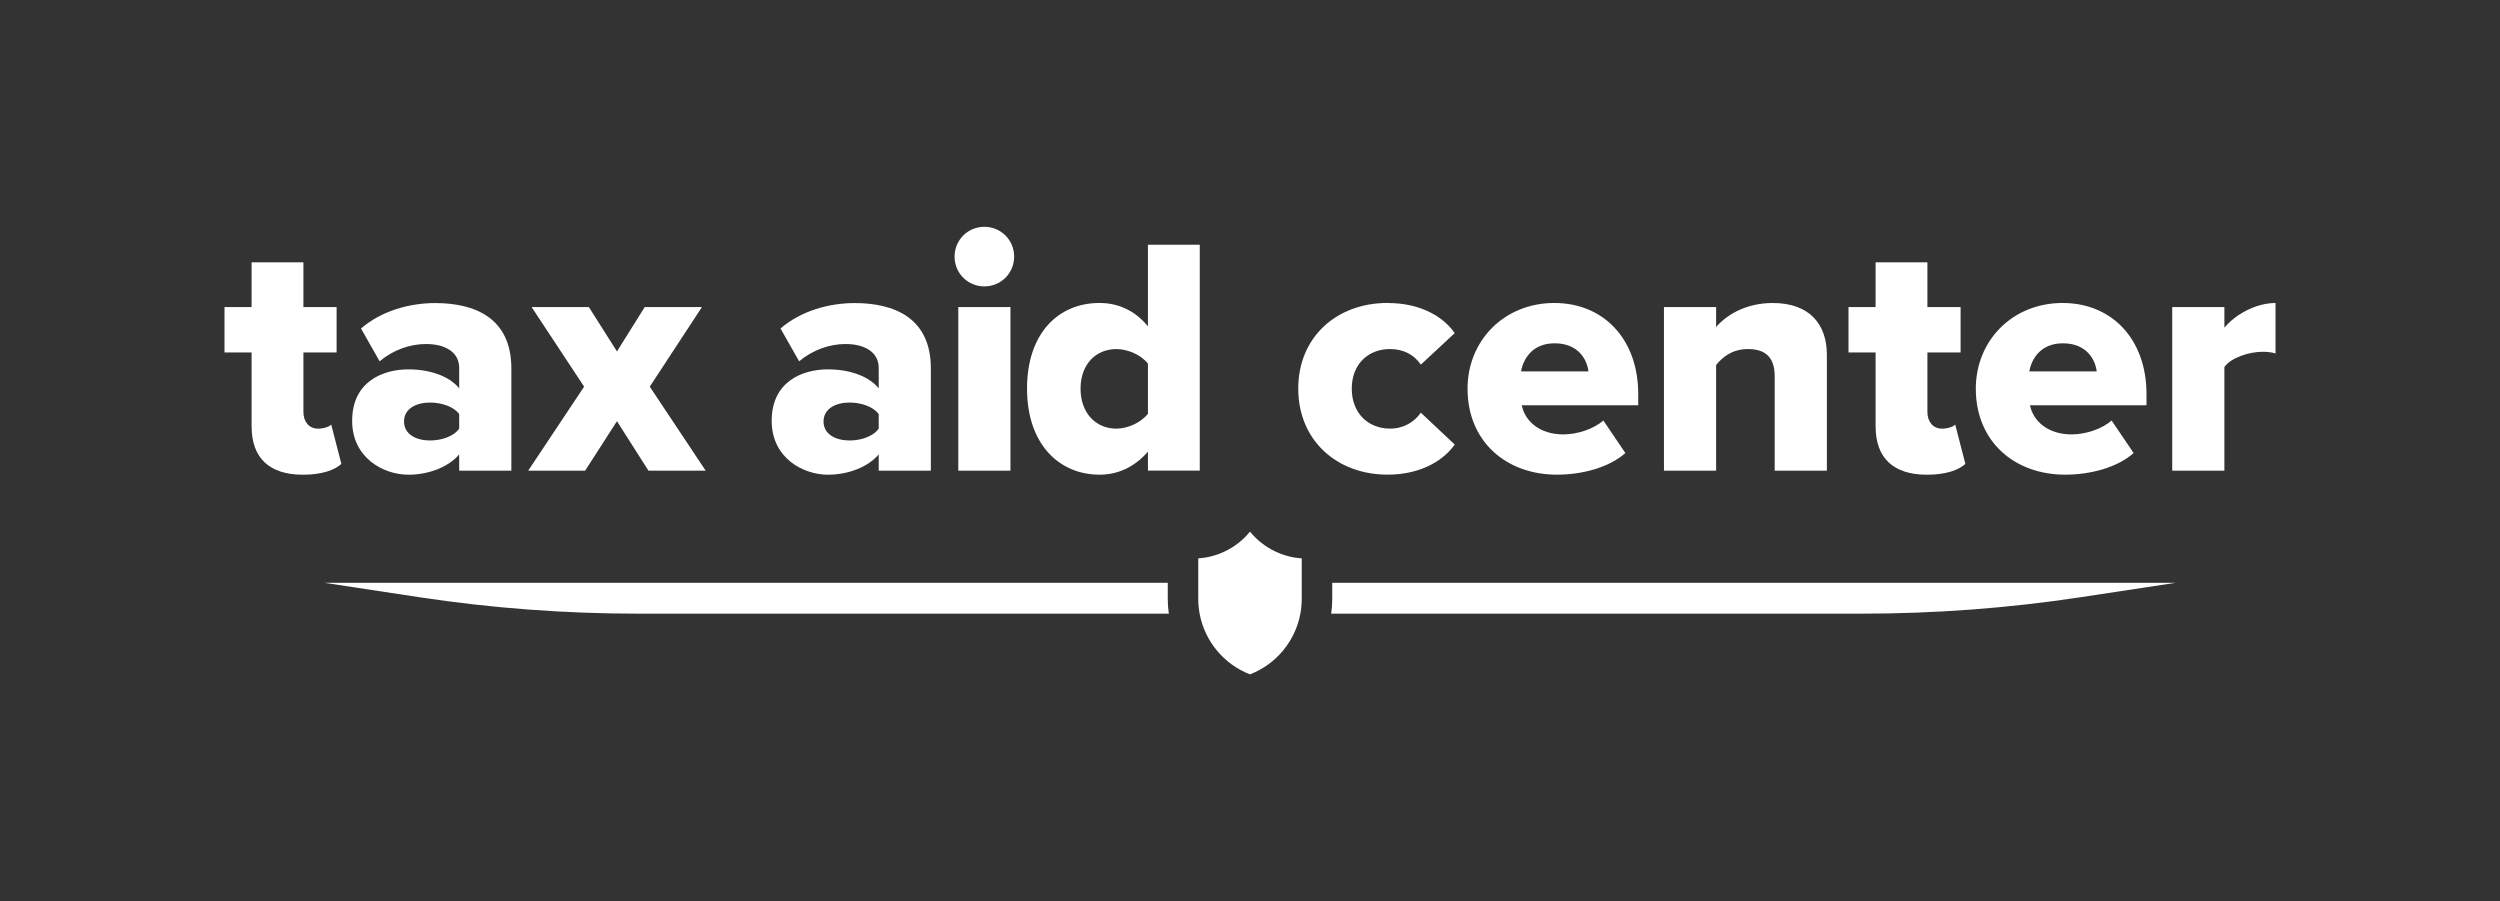
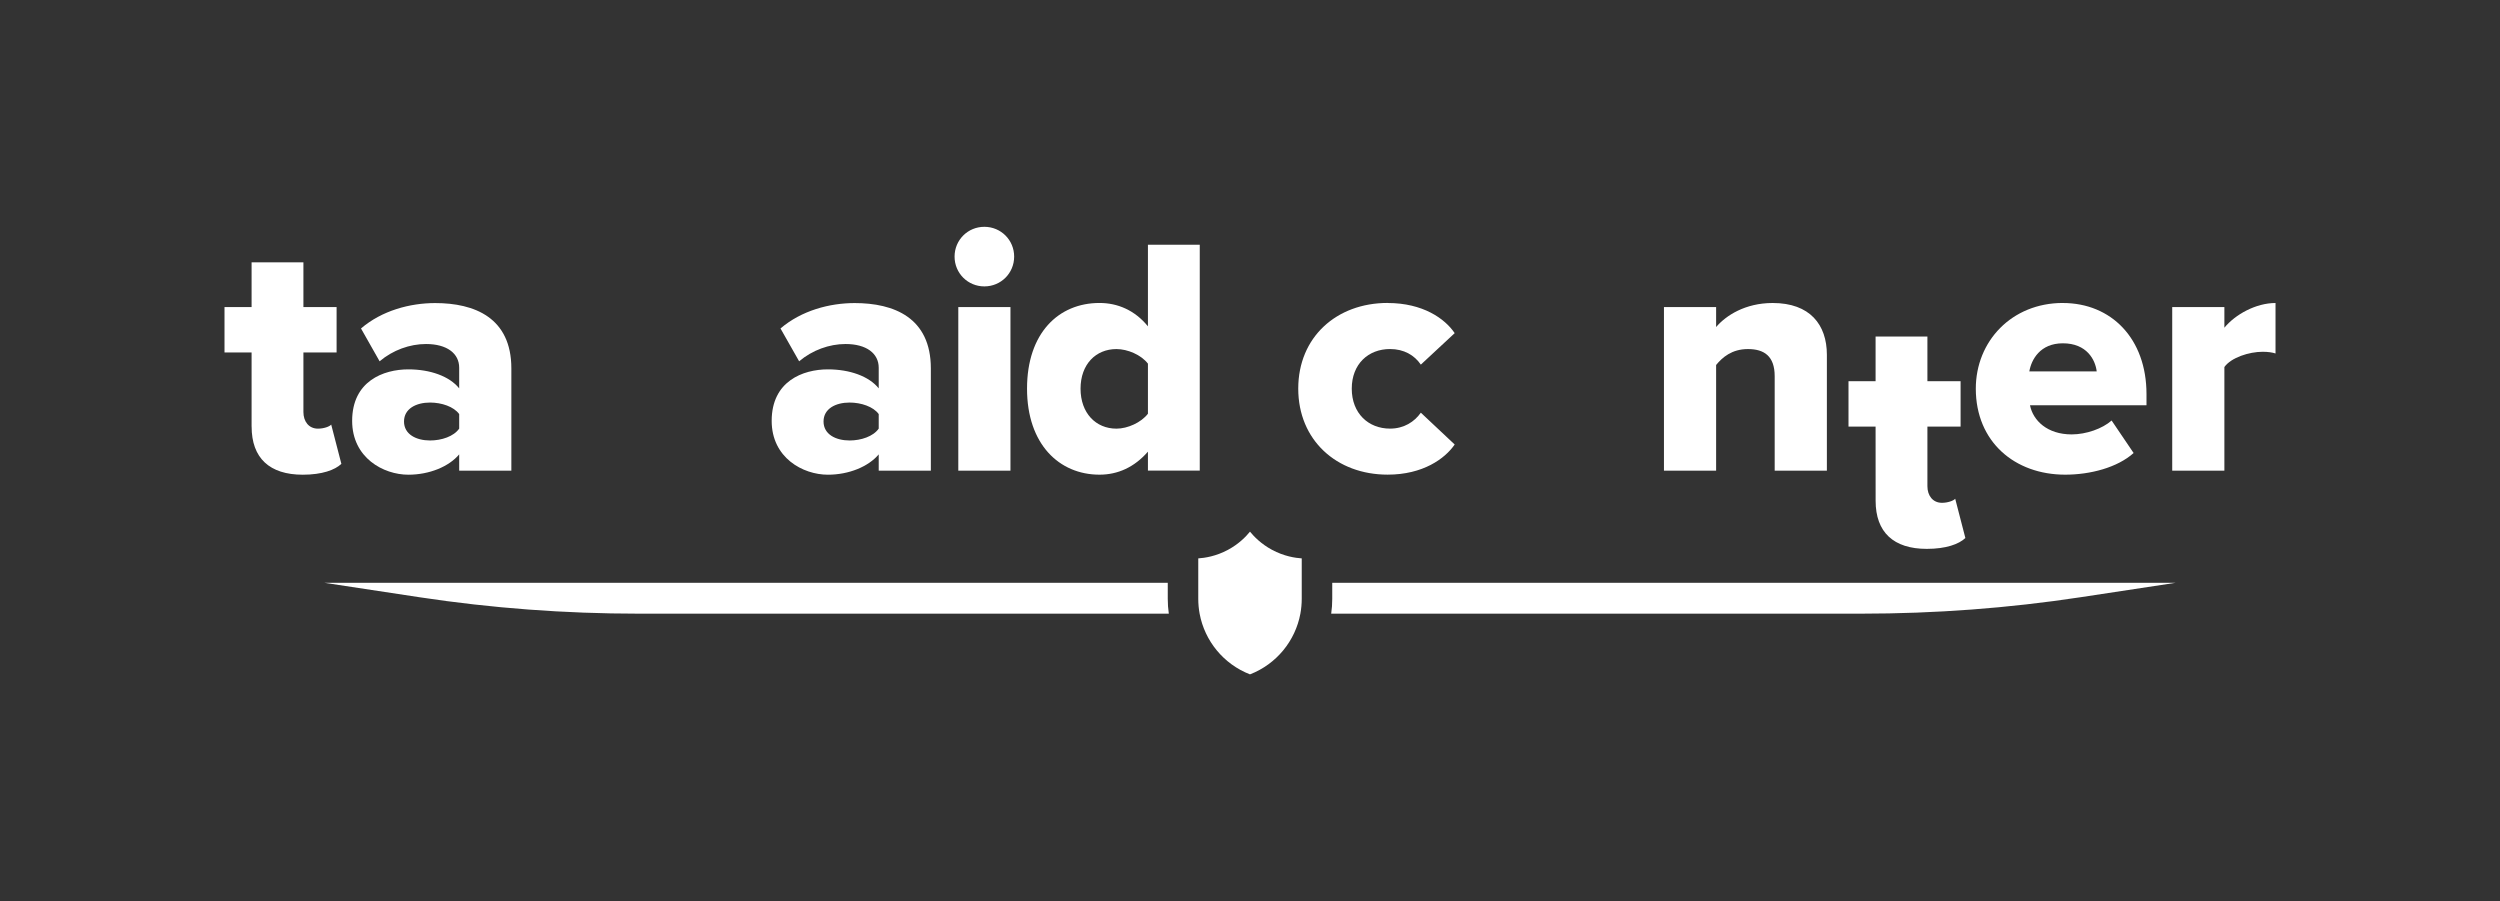
<svg xmlns="http://www.w3.org/2000/svg" id="Layer_1" data-name="Layer 1" viewBox="0 0 737.61 265.89">
  <rect x="0" y="0" width="737.61" height="265.89" fill="#333333" stroke="none" />
  <defs>
    <style>
      .cls-1 {
        fill: #fff;
      }
    </style>
  </defs>
  <g>
    <path class="cls-1" d="m74.23,125.87v-21.88h-7.99v-13.39h7.99v-13.19h15.29v13.19h9.79v13.39h-9.79v17.58c0,2.8,1.6,4.9,4.3,4.9,1.7,0,3.4-.6,3.9-1.2l3,11.59c-1.9,1.8-5.7,3.2-11.39,3.2-9.79,0-15.09-4.9-15.09-14.19Z" />
    <path class="cls-1" d="m135.48,138.86v-4.8c-3,3.6-8.79,6-14.99,6-7.39,0-16.59-5-16.59-15.89,0-11.69,9.19-15.19,16.59-15.19,6.39,0,12.09,2,14.99,5.6v-6.09c0-4.2-3.6-6.99-9.79-6.99-4.8,0-9.79,1.8-13.69,5.1l-5.49-9.69c6.19-5.3,14.49-7.49,21.88-7.49,11.59,0,22.48,4.3,22.48,19.28v30.17h-15.39Zm0-16.69c-1.6-2.2-5.2-3.4-8.59-3.4-4.1,0-7.69,1.8-7.69,5.59s3.6,5.6,7.69,5.6c3.4,0,6.99-1.2,8.59-3.5v-4.3Z" />
-     <path class="cls-1" d="m191.32,138.86l-9.29-14.59-9.39,14.59h-16.79l16.49-24.78-15.49-23.48h16.89l8.29,13.09,8.19-13.09h16.88l-15.39,23.48,16.49,24.78h-16.89Z" />
    <path class="cls-1" d="m259.26,138.86v-4.8c-3,3.6-8.79,6-14.99,6-7.39,0-16.59-5-16.59-15.89,0-11.69,9.19-15.19,16.59-15.19,6.39,0,12.09,2,14.99,5.6v-6.09c0-4.2-3.6-6.99-9.79-6.99-4.79,0-9.79,1.8-13.69,5.1l-5.5-9.69c6.2-5.3,14.49-7.49,21.88-7.49,11.59,0,22.48,4.3,22.48,19.28v30.17h-15.39Zm0-16.69c-1.6-2.2-5.2-3.4-8.59-3.4-4.1,0-7.69,1.8-7.69,5.59s3.6,5.6,7.69,5.6c3.4,0,6.99-1.2,8.59-3.5v-4.3Z" />
    <path class="cls-1" d="m281.64,75.71c0-4.9,3.9-8.79,8.79-8.79s8.79,3.9,8.79,8.79-3.9,8.79-8.79,8.79-8.79-3.9-8.79-8.79Zm1.1,63.15v-48.26h15.39v48.26h-15.39Z" />
    <path class="cls-1" d="m338.69,138.86v-5.6c-4,4.6-8.89,6.79-14.29,6.79-11.89,0-21.38-8.99-21.38-25.38s9.29-25.28,21.38-25.28c5.3,0,10.39,2.1,14.29,6.89v-24.08h15.29v66.64h-15.29Zm0-31.57c-2-2.6-6-4.3-9.29-4.3-6.09,0-10.59,4.5-10.59,11.69s4.5,11.79,10.59,11.79c3.3,0,7.29-1.8,9.29-4.4v-14.79Z" />
    <path class="cls-1" d="m409.42,89.4c10.39,0,16.88,4.6,19.78,8.89l-9.99,9.29c-1.9-2.8-5-4.6-9.09-4.6-6.39,0-11.29,4.4-11.29,11.69s4.9,11.79,11.29,11.79c4.1,0,7.19-2,9.09-4.7l9.99,9.39c-2.9,4.2-9.39,8.89-19.78,8.89-15.09,0-26.38-10.19-26.38-25.38s11.29-25.28,26.38-25.28Z" />
-     <path class="cls-1" d="m458.67,89.4c14.29,0,24.68,10.49,24.68,26.88v3.3h-34.37c.9,4.5,5.09,8.59,12.29,8.59,4.29,0,9.09-1.7,11.79-4.1l6.49,9.59c-4.79,4.3-12.79,6.39-20.18,6.39-14.89,0-26.38-9.69-26.38-25.38,0-13.99,10.59-25.28,25.68-25.28Zm-9.89,20.18h19.88c-.4-3.4-2.9-8.29-9.99-8.29-6.7,0-9.29,4.8-9.89,8.29Z" />
    <path class="cls-1" d="m523.61,138.86v-27.88c0-5.9-3.1-7.99-7.89-7.99s-7.59,2.5-9.39,4.7v31.17h-15.39v-48.26h15.39v5.89c2.9-3.4,8.59-7.09,16.69-7.09,10.99,0,15.99,6.39,15.99,15.29v34.17h-15.39Z" />
-     <path class="cls-1" d="m553.38,125.87v-21.88h-7.99v-13.39h7.99v-13.19h15.29v13.19h9.79v13.39h-9.79v17.58c0,2.8,1.6,4.9,4.3,4.9,1.7,0,3.4-.6,3.9-1.2l3,11.59c-1.9,1.8-5.69,3.2-11.39,3.2-9.79,0-15.09-4.9-15.09-14.19Z" />
+     <path class="cls-1" d="m553.38,125.87h-7.99v-13.39h7.99v-13.19h15.29v13.19h9.79v13.39h-9.79v17.58c0,2.8,1.6,4.9,4.3,4.9,1.7,0,3.4-.6,3.9-1.2l3,11.59c-1.9,1.8-5.69,3.2-11.39,3.2-9.79,0-15.09-4.9-15.09-14.19Z" />
    <path class="cls-1" d="m608.63,89.4c14.29,0,24.68,10.49,24.68,26.88v3.3h-34.37c.9,4.5,5.1,8.59,12.29,8.59,4.3,0,9.09-1.7,11.79-4.1l6.49,9.59c-4.8,4.3-12.79,6.39-20.18,6.39-14.89,0-26.38-9.69-26.38-25.38,0-13.99,10.59-25.28,25.68-25.28Zm-9.89,20.18h19.88c-.4-3.4-2.9-8.29-9.99-8.29-6.69,0-9.29,4.8-9.89,8.29Z" />
    <path class="cls-1" d="m640.9,138.86v-48.26h15.39v6.09c3.2-3.9,9.29-7.29,15.09-7.29v14.89c-.9-.3-2.2-.5-3.8-.5-4,0-9.29,1.7-11.29,4.5v30.57h-15.39Z" />
  </g>
  <path class="cls-1" d="m344.85,181.06h-156.39c-21.78,0-43.48-1.63-64.7-4.85l-28.07-4.26h248.85v4.73c0,1.48.1,2.94.31,4.38Z" />
  <path class="cls-1" d="m641.92,171.95l-28.07,4.26c-21.22,3.22-42.92,4.85-64.7,4.85h-156.39c.21-1.44.31-2.9.31-4.38v-4.73h248.85Z" />
  <path class="cls-1" d="m384.07,164.75v11.93c0,1.49-.14,2.95-.4,4.38-1.5,8.04-7.06,14.88-14.87,17.91-7.81-3.03-13.36-9.87-14.86-17.91-.26-1.43-.4-2.89-.4-4.38v-11.93c1.89-.13,5.21-.6,8.79-2.54,3.23-1.74,5.32-3.93,6.47-5.35,1.16,1.42,3.25,3.61,6.48,5.35,3.58,1.94,6.9,2.41,8.79,2.54Z" />
</svg>